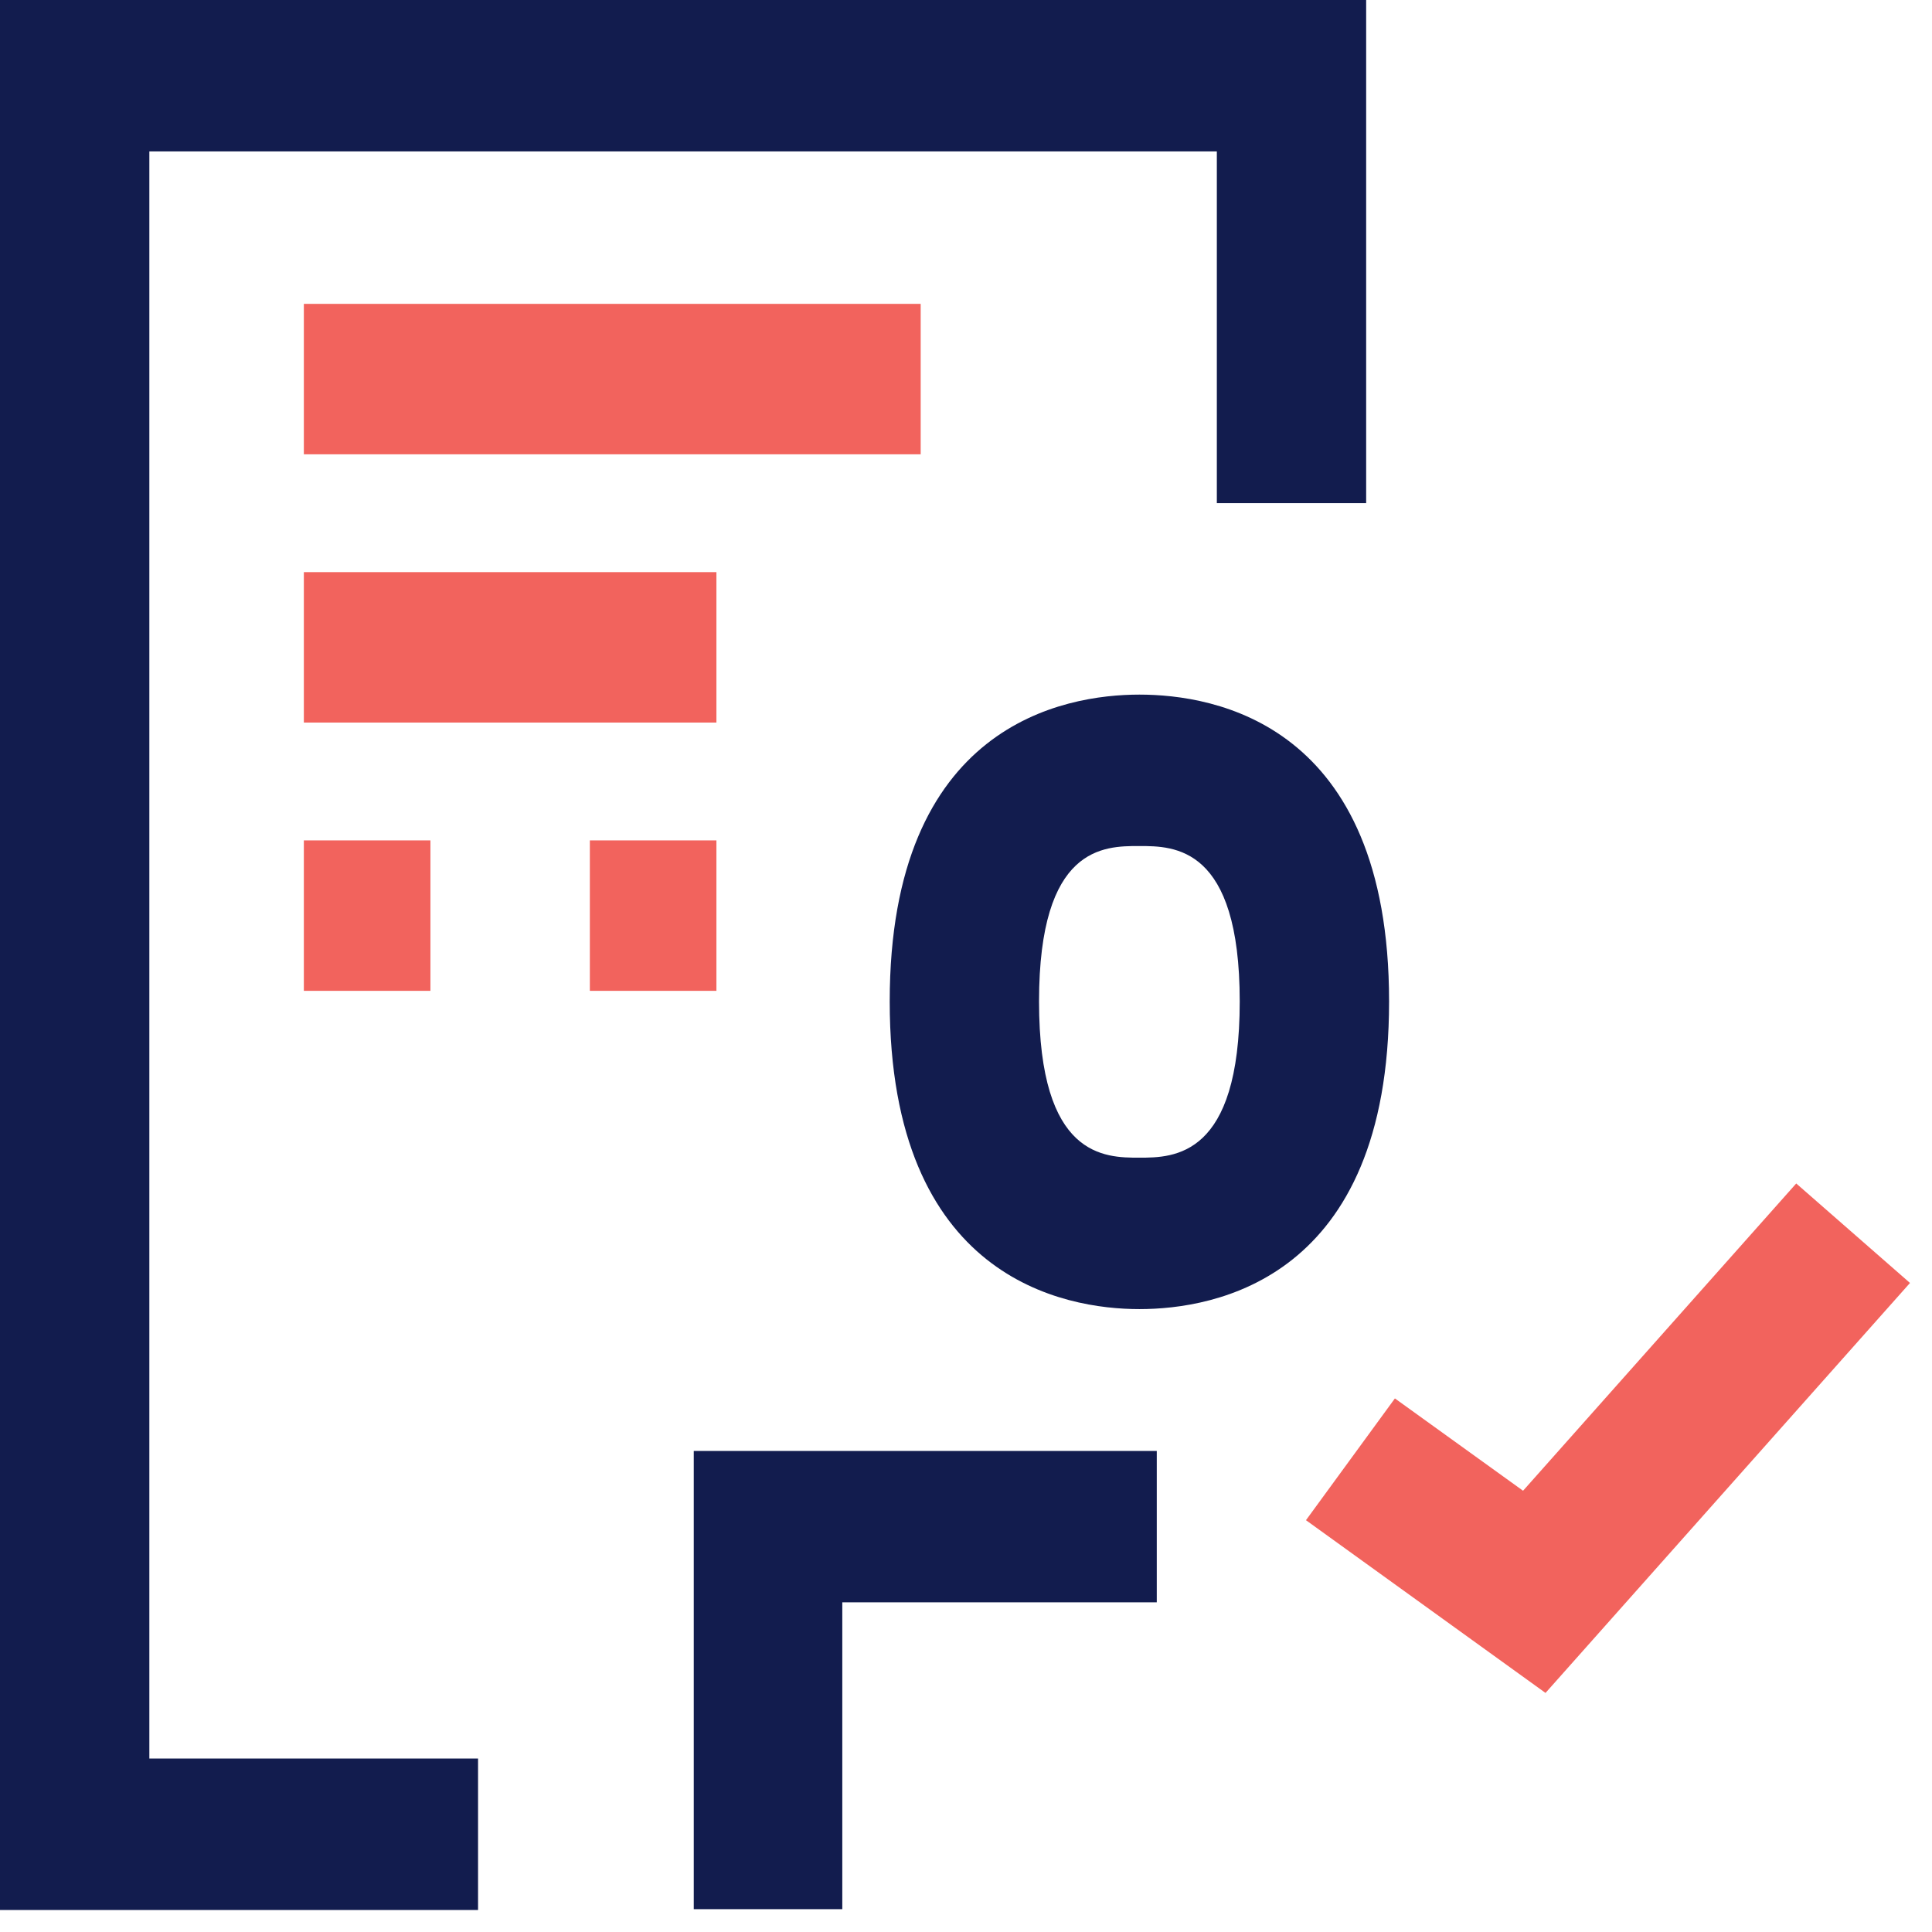
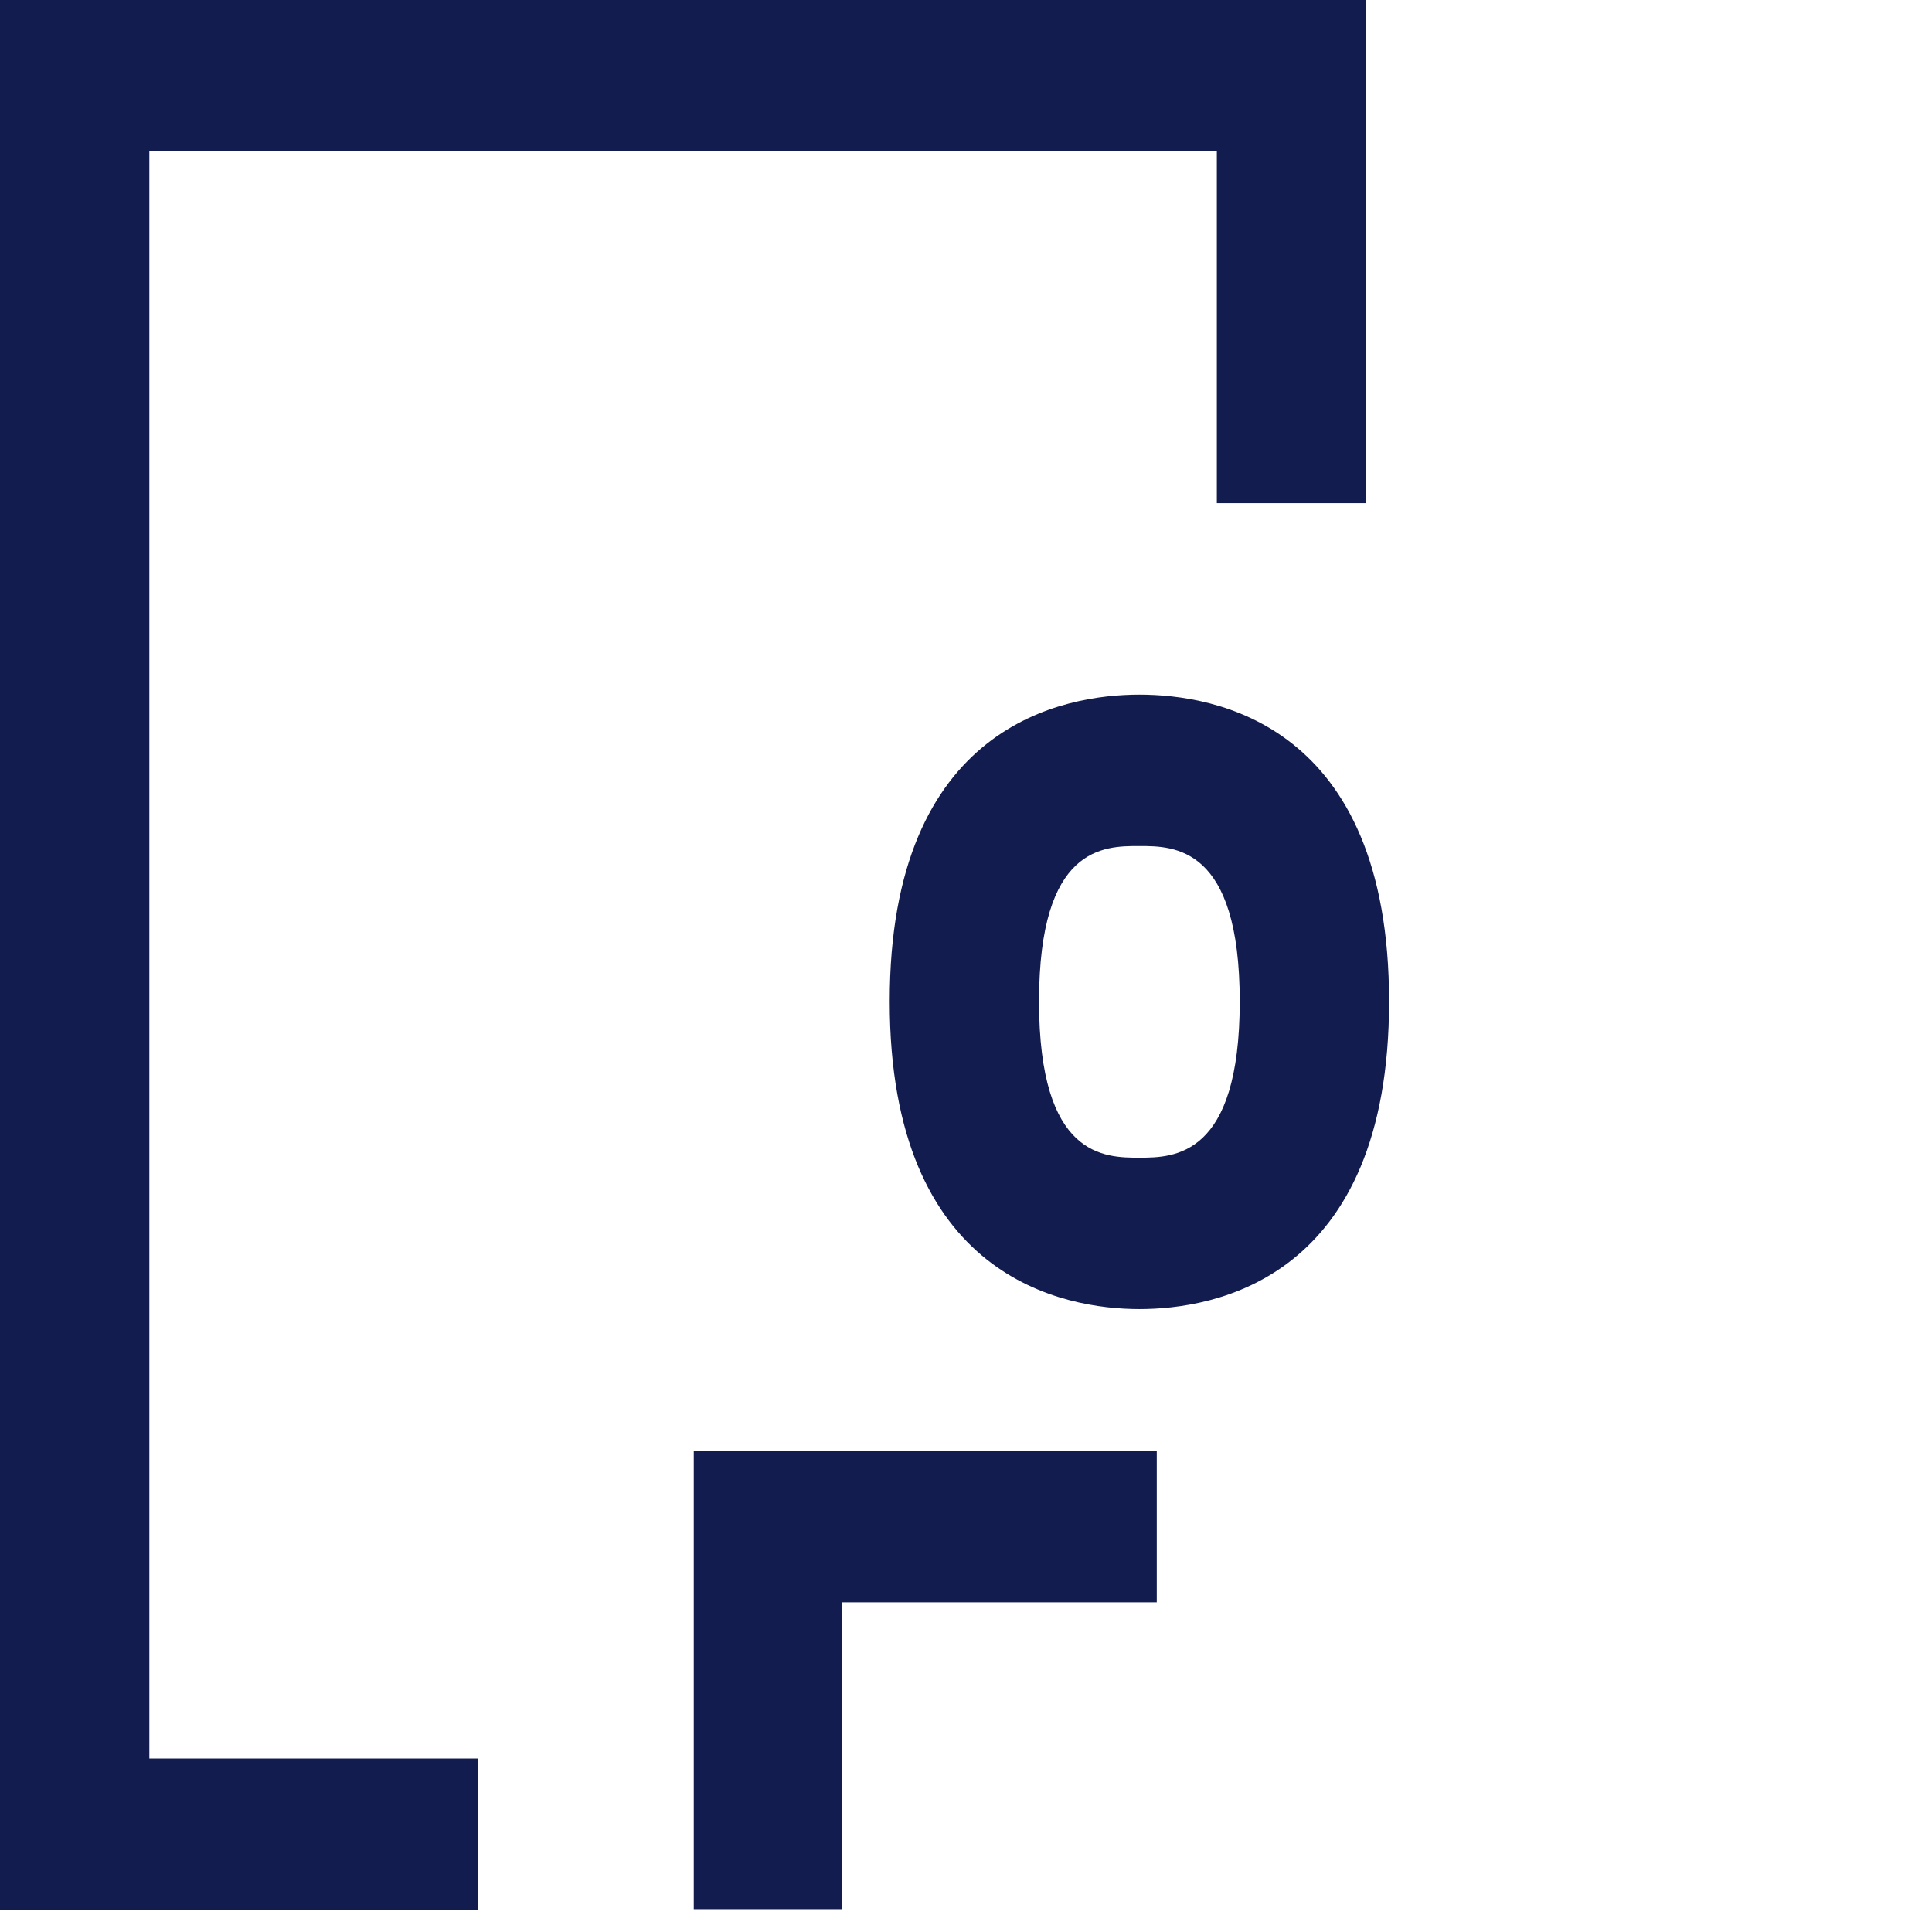
<svg xmlns="http://www.w3.org/2000/svg" width="66" height="66" viewBox="0 0 66 66" fill="none">
  <path fill-rule="evenodd" clip-rule="evenodd" d="M5.102 5.173H41.569V17.188H46.67V0H0V65.248H16.331V60.075H5.102V5.173ZM38.924 44.721C41.488 44.721 47.453 43.709 47.453 34.211C47.453 24.714 41.488 23.729 38.924 23.729C36.359 23.729 30.394 24.742 30.394 34.211C30.394 43.681 36.359 44.721 38.924 44.721ZM38.923 28.902C40.111 28.902 42.351 28.902 42.351 34.211C42.351 39.521 40.111 39.548 38.923 39.548C37.736 39.548 35.495 39.548 35.495 34.211C35.495 28.901 37.713 28.902 38.905 28.902H38.923ZM28.774 65.221H23.7V49.566H39.517V54.738H28.774V65.221Z" fill="#121C4E" />
-   <path fill-rule="evenodd" clip-rule="evenodd" d="M10.38 10.38H31.452V15.52H10.38V10.38ZM61.362 40.429L52.03 50.926L47.652 47.772L44.614 51.932L52.797 57.833L65.248 43.828L61.362 40.429ZM24.474 19.545H10.38V24.684H24.474V19.545ZM10.38 28.709H14.704V33.848H10.38V28.709ZM24.474 28.709H20.15V33.848H24.474V28.709Z" fill="#F2635D" />
</svg>